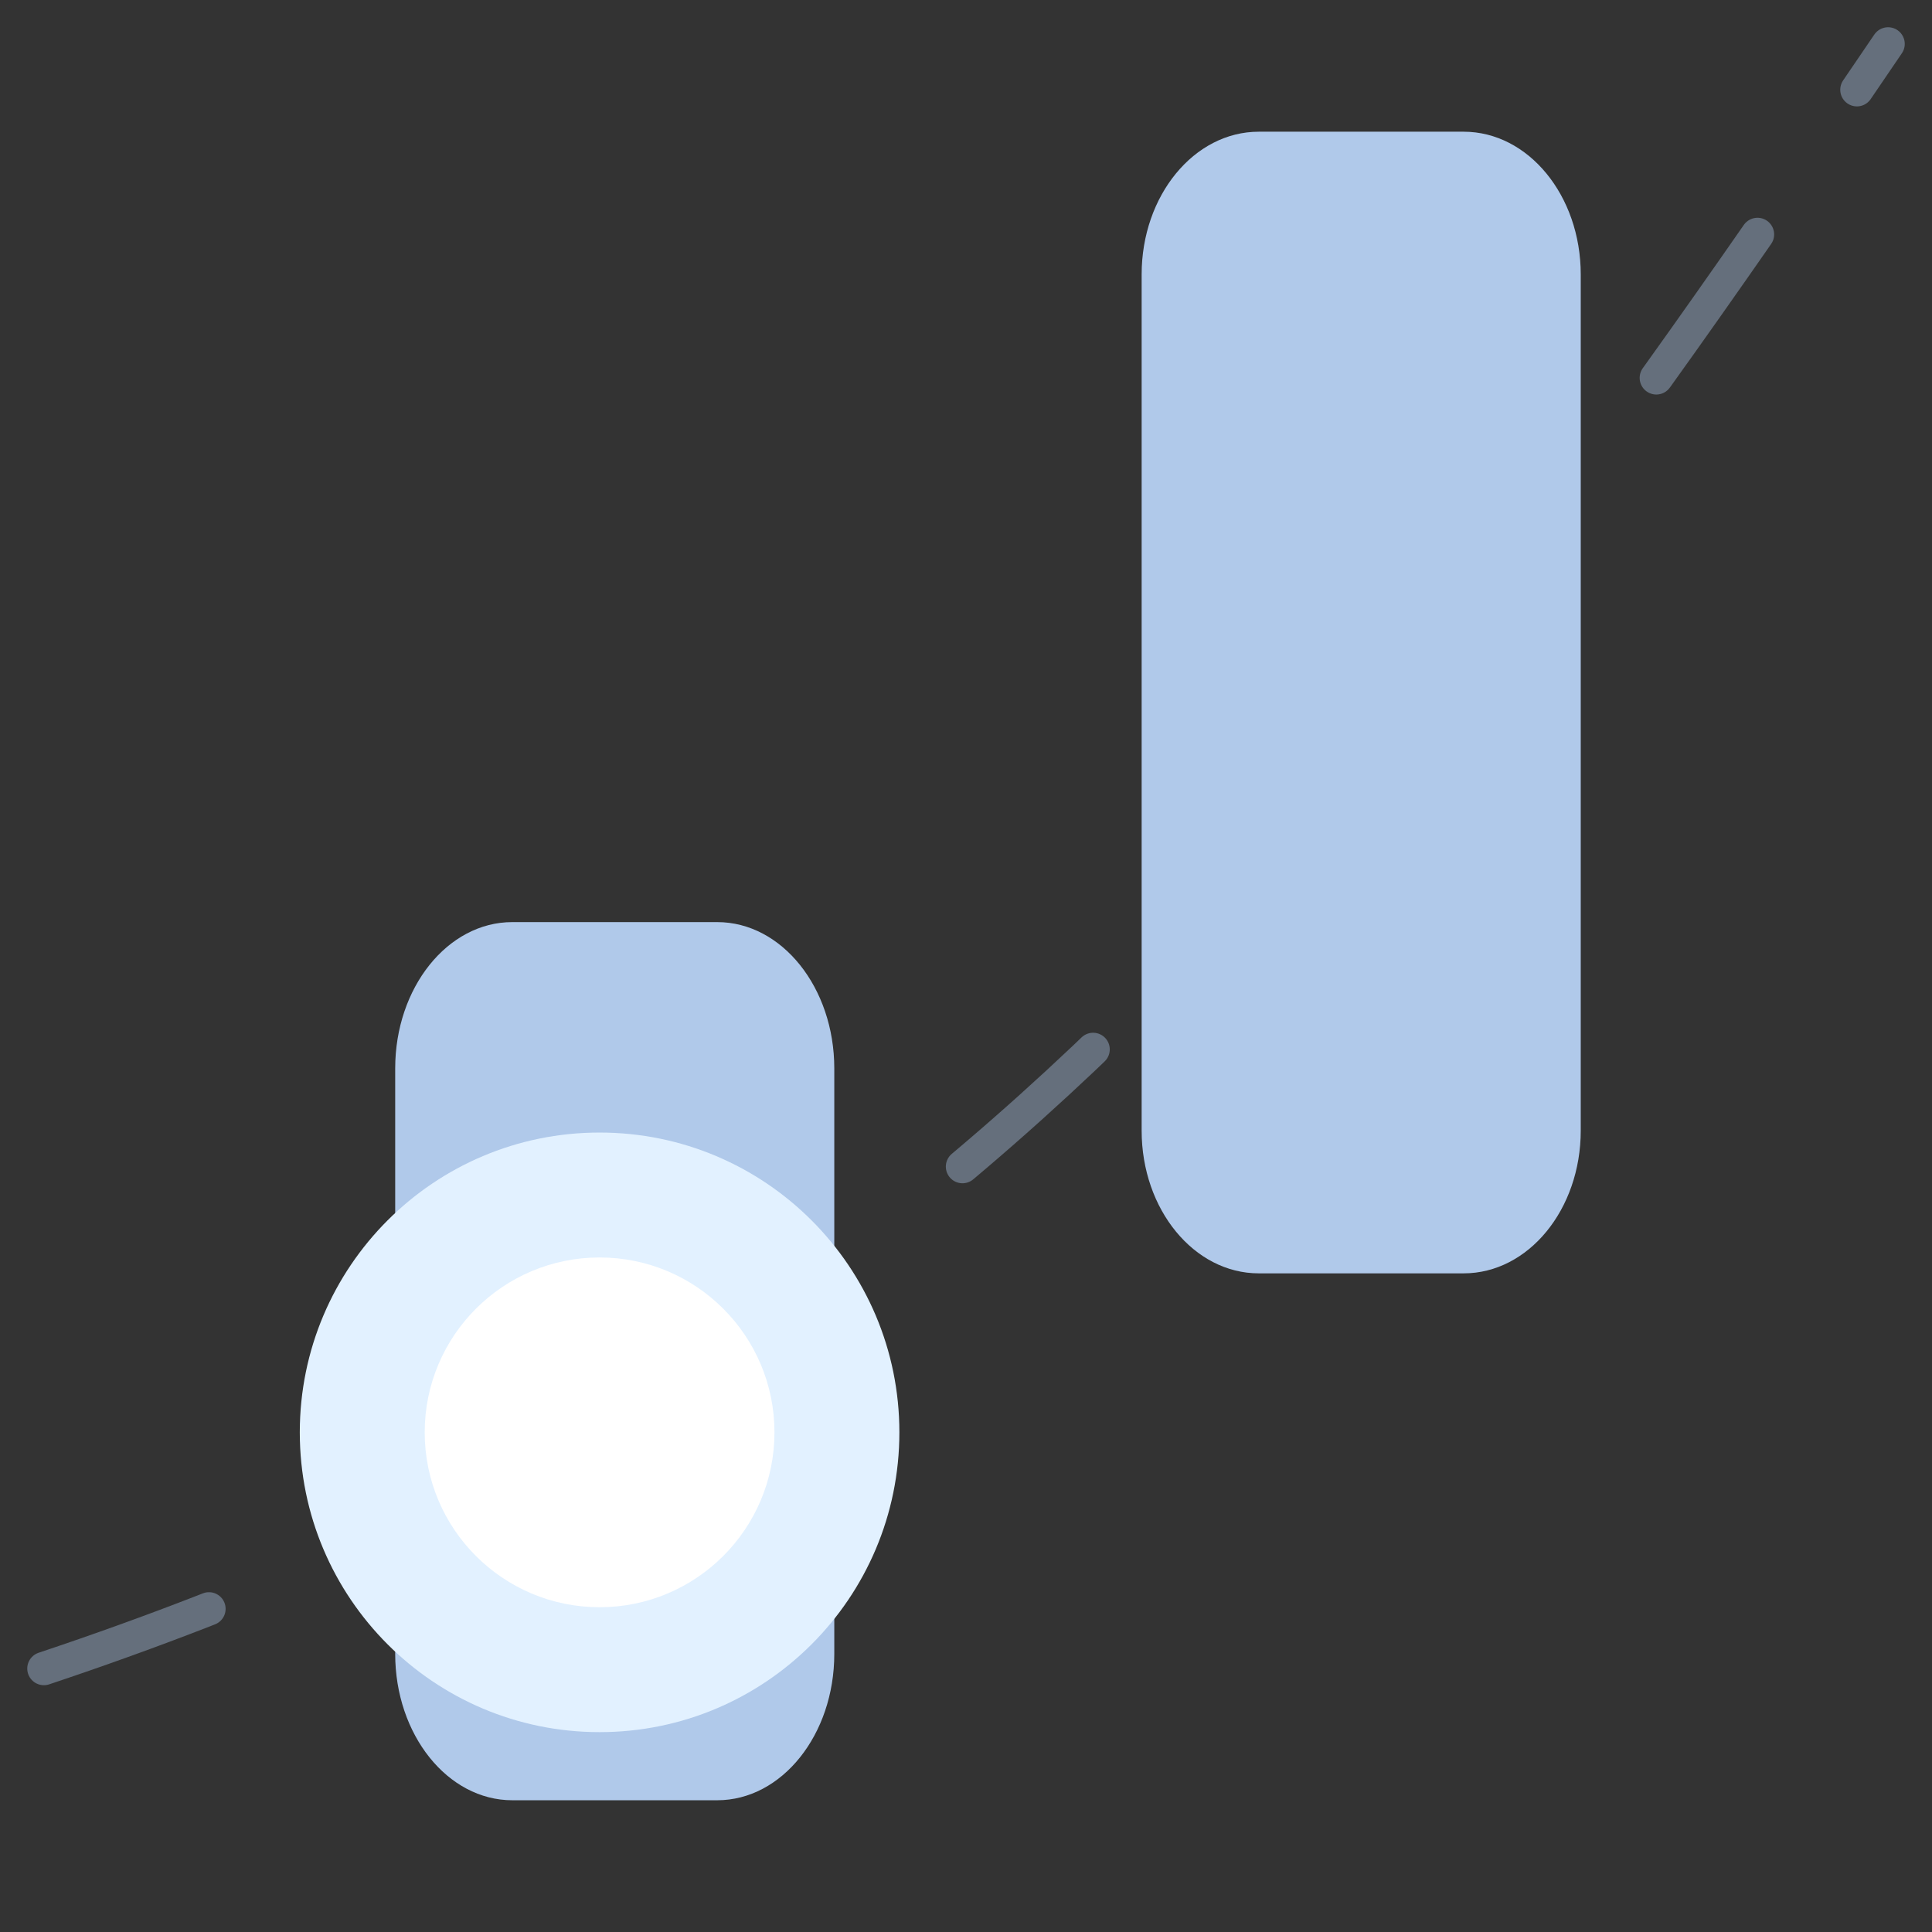
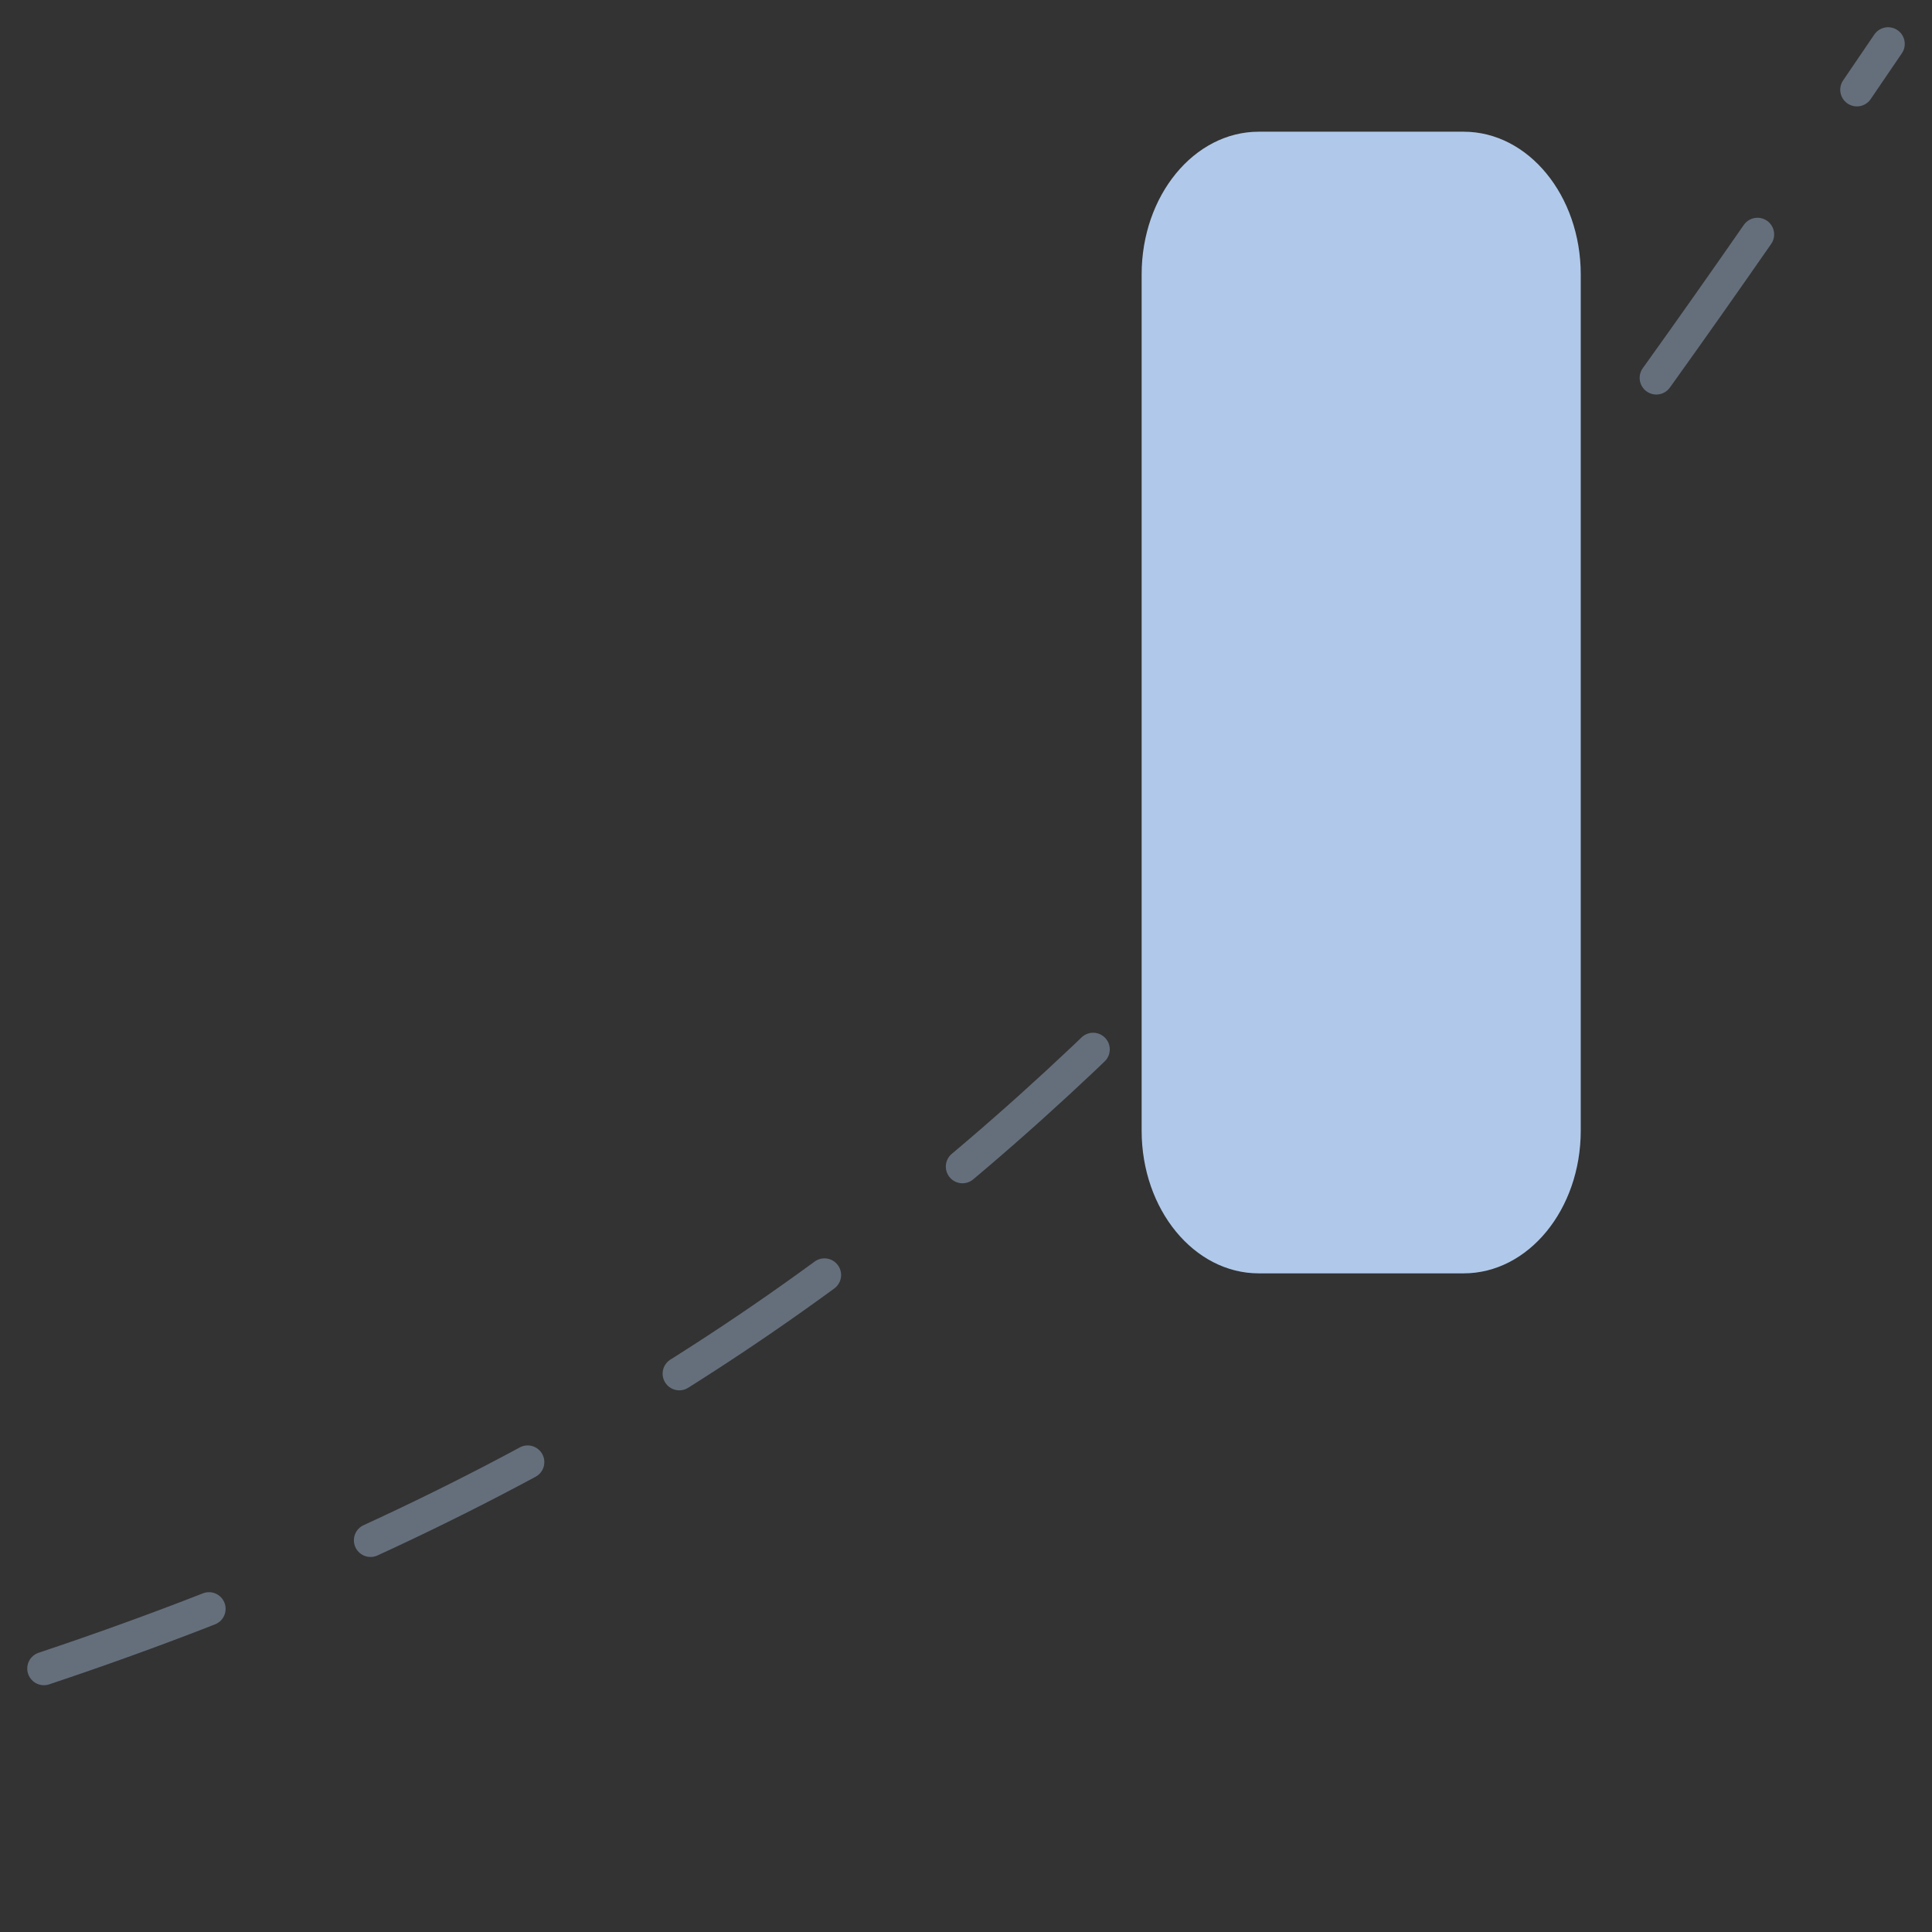
<svg xmlns="http://www.w3.org/2000/svg" width="58" height="58" viewBox="0 0 58 58" fill="none">
  <rect x="0" y="0" width="58" height="58" fill="#333333" stroke="none" />
  <path opacity="0.4" d="M1.318 50.091C27.691 41.288 39.767 26.274 56.682 1.318" stroke="#B0C9EA" stroke-linecap="round" stroke-dasharray="5.27 5.27" />
  <path d="M47.455 33.943C47.455 36.309 45.882 38.227 43.94 38.227H37.789C35.847 38.227 34.273 36.309 34.273 33.943L34.273 8.239C34.273 5.873 35.847 3.954 37.789 3.954L43.94 3.954C45.882 3.954 47.455 5.873 47.455 8.239V33.943Z" fill="#B0C9EA" />
-   <path d="M25.046 49.651C25.046 52.078 23.472 54.045 21.531 54.045H15.379C13.438 54.045 11.864 52.078 11.864 49.651L11.864 32.076C11.864 29.649 13.438 27.682 15.379 27.682L21.531 27.682C23.472 27.682 25.046 29.649 25.046 32.076L25.046 49.651Z" fill="#B0C9EA" />
-   <path d="M9 43C9 38.029 13.029 34 18 34C22.971 34 27 38.029 27 43C27 47.971 22.971 52 18 52C13.029 52 9 47.971 9 43Z" fill="#E2F1FF" />
-   <path d="M12.75 43C12.75 40.1 15.101 37.75 18 37.75C20.899 37.75 23.25 40.1 23.25 43C23.25 45.9 20.899 48.25 18 48.25C15.101 48.25 12.75 45.9 12.75 43Z" fill="white" />
</svg>